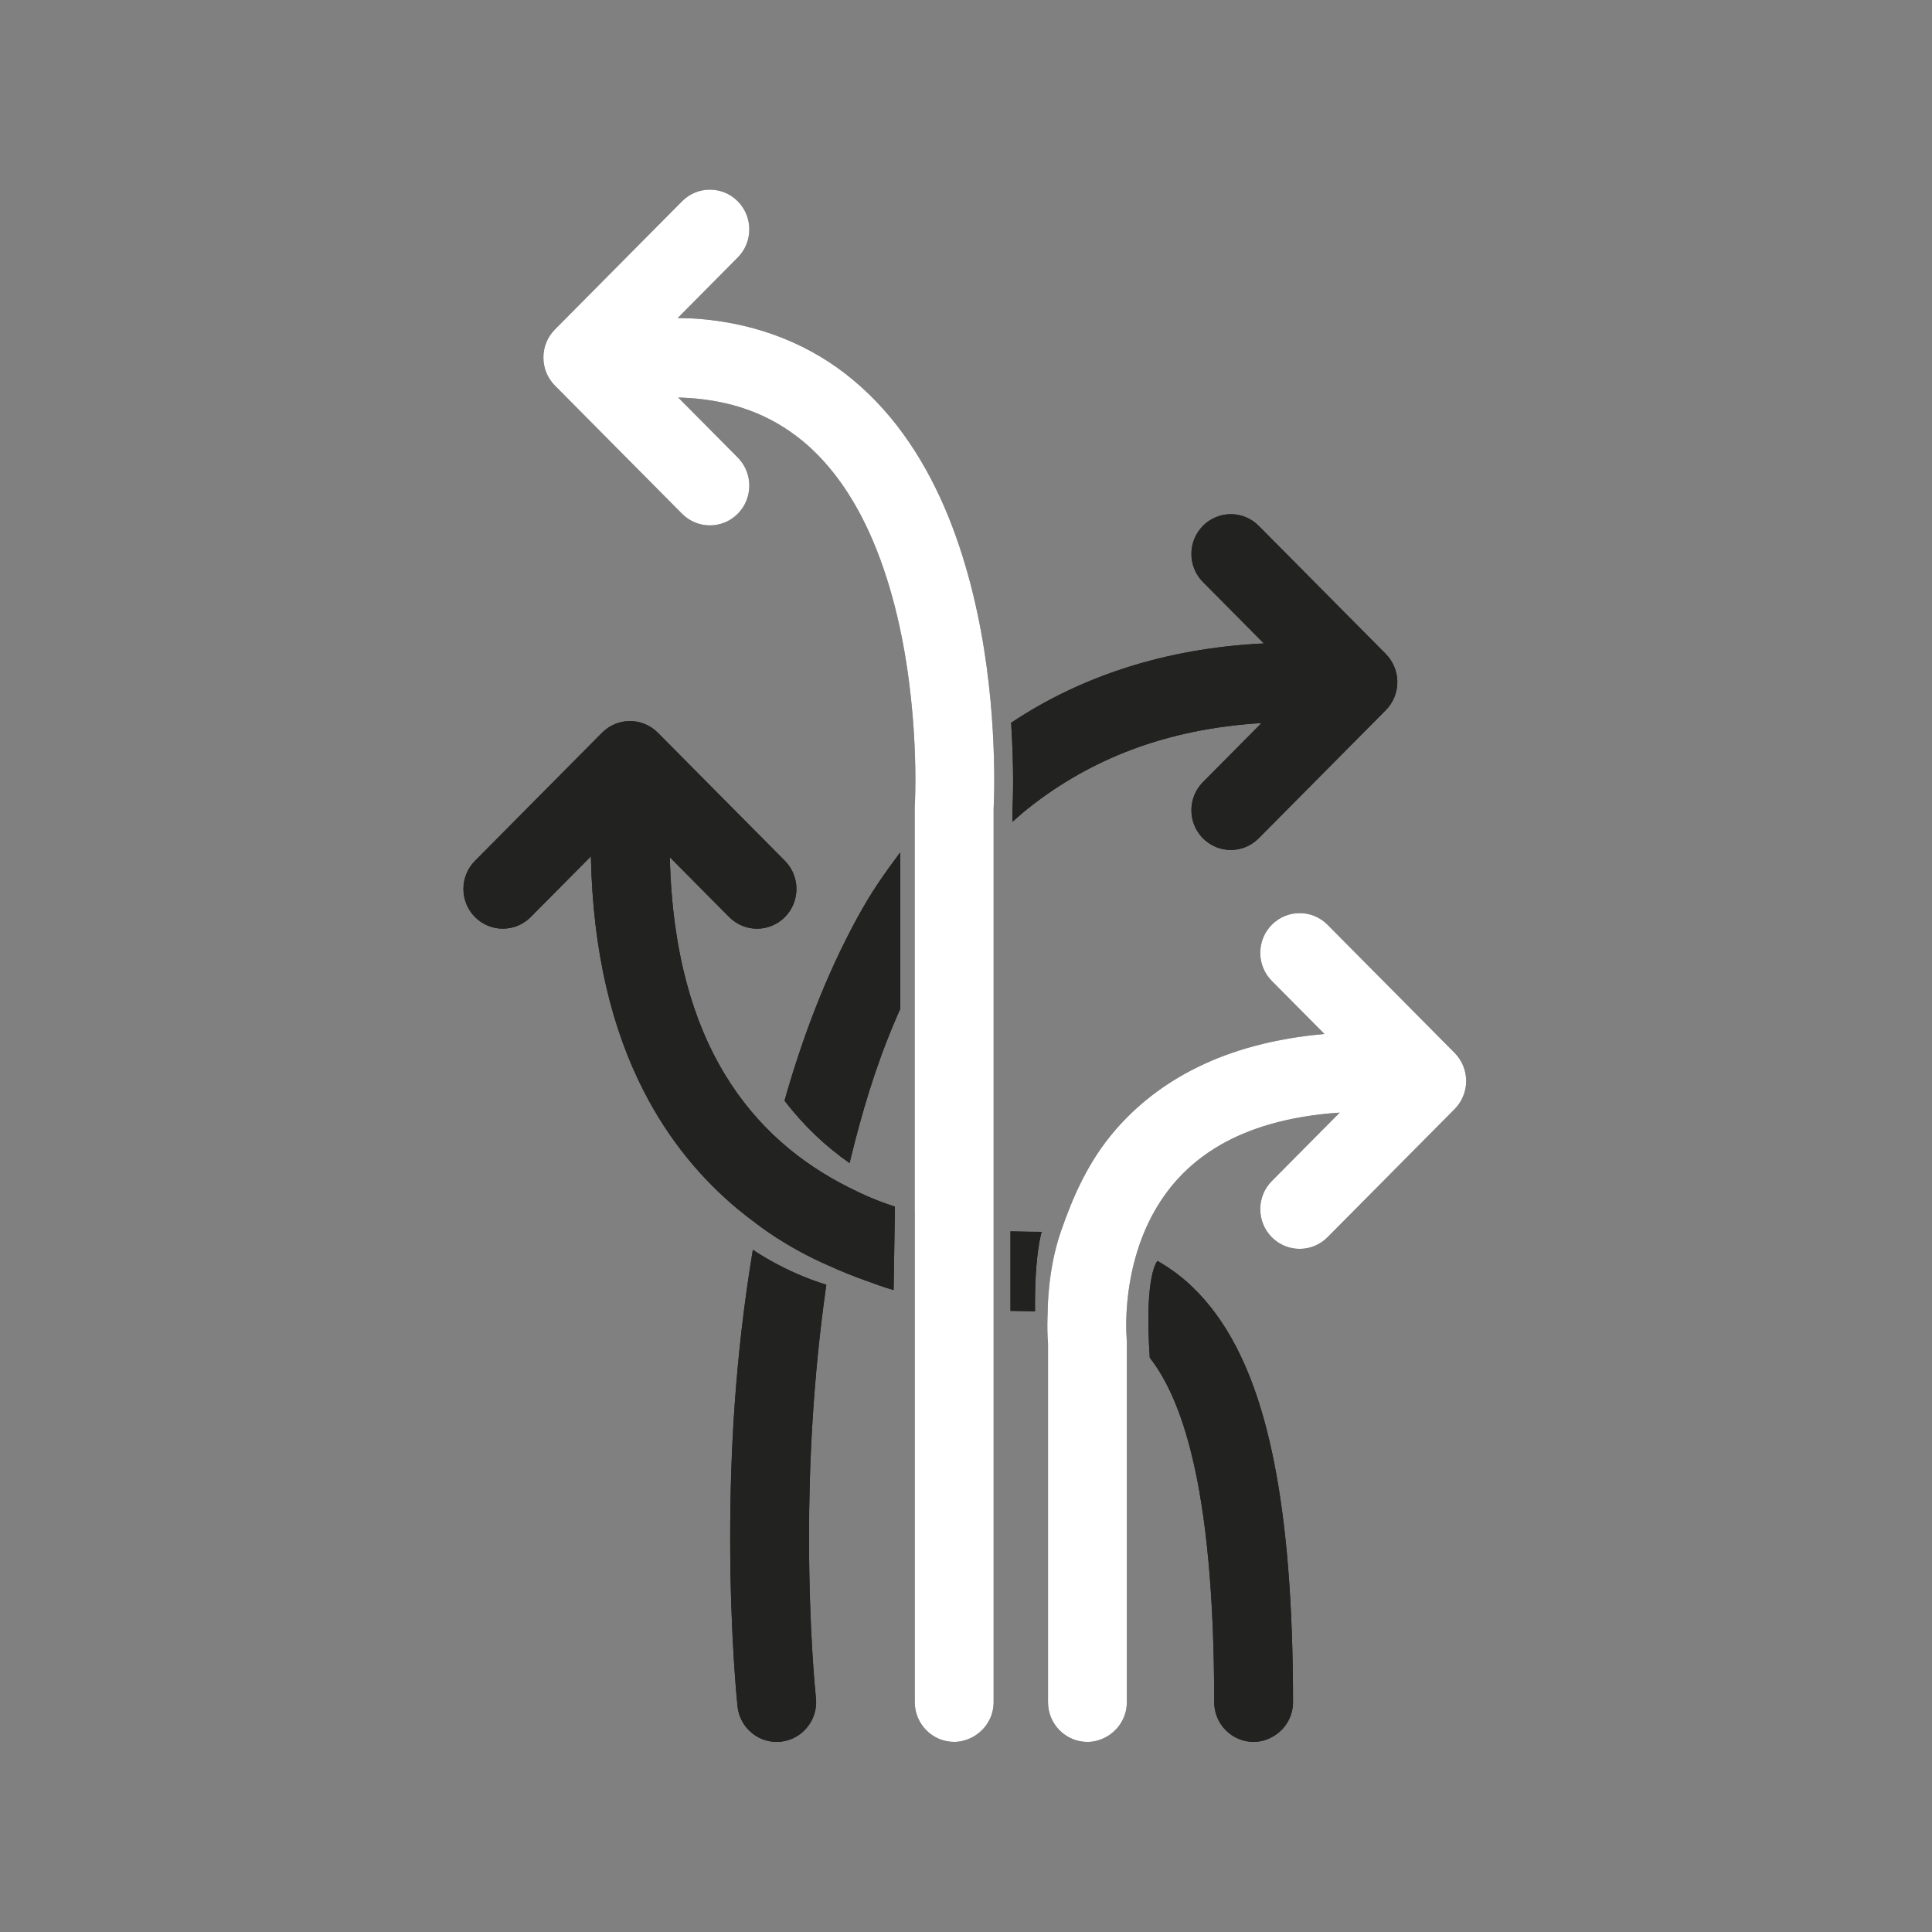
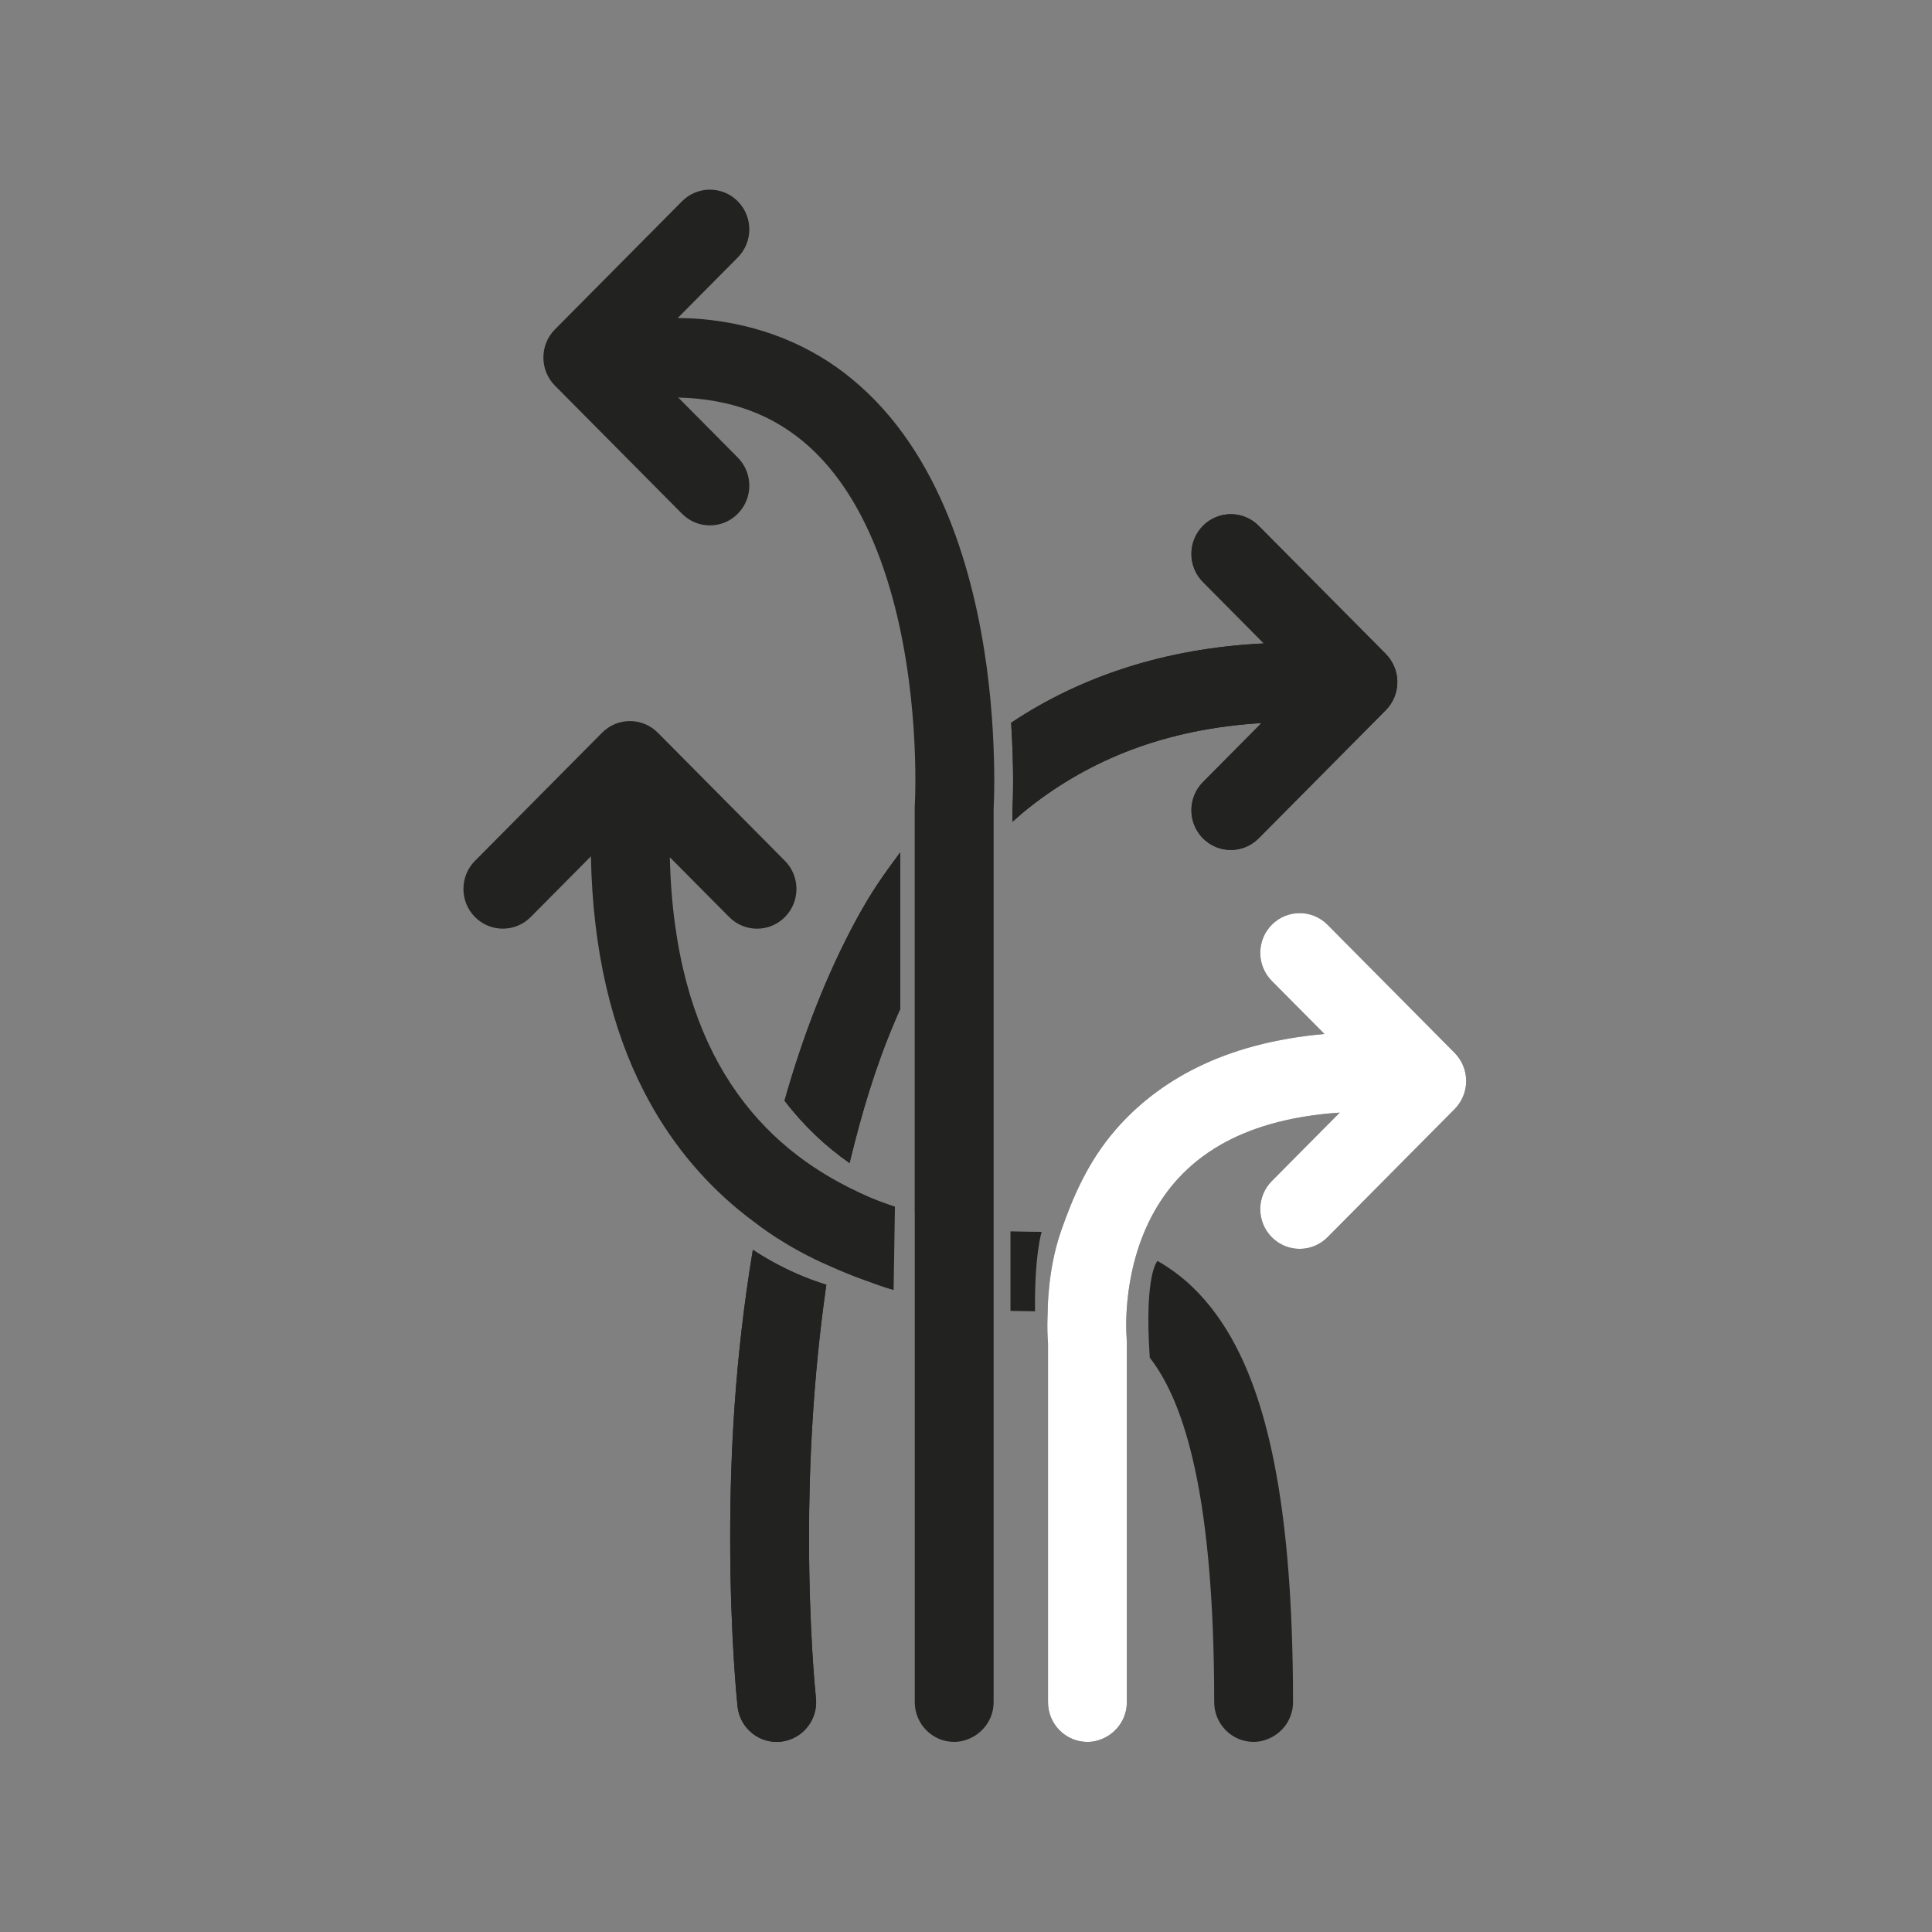
<svg xmlns="http://www.w3.org/2000/svg" version="1.1" id="Layer_1" x="0px" y="0px" viewBox="0 0 600 600" style="enable-background:new 0 0 600 600;" xml:space="preserve">
  <rect x="0" y="0" width="600" height="600" fill="#808080" stroke="none" />
  <style type="text/css"> .st0{fill:#222221;} .st1{fill:#FFFFFF;} </style>
  <path class="st0" d="M314.63,242.17c0,4.92-0.14,8.04-0.19,9.04v3.99c1.81-1.6,3.61-3.2,5.52-4.68 c18.7-14.61,41.83-24.14,71.82-25.97l-1.29,1.3l-16.9,17.04c-4.78,4.82-4.78,12.64,0,17.46c4.78,4.82,12.53,4.81,17.31-0.01 l39.47-39.79c2.28-2.31,3.59-5.48,3.59-8.73c0-3.25-1.31-6.43-3.59-8.73l-39.47-39.79c-4.78-4.82-12.53-4.82-17.31,0 c-4.78,4.82-4.78,12.63,0,17.45l18.92,19.07c-30.93,1.5-57.13,10.39-78.49,24.64C314.47,231.48,314.62,237.56,314.63,242.17" />
  <path class="st0" d="M357.07,421.64c4.95,6.33,9.67,16.06,13.26,31.16c4.21,17.63,6.75,42.3,6.75,75.81 c0,6.81,5.48,12.35,12.24,12.35c2.12,0,4.1-0.6,5.84-1.56c3.8-2.1,6.4-6.11,6.4-10.79c-0.01-30.91-2.04-55.16-5.89-74.53 c-2.89-14.52-6.82-26.33-11.87-36.01c-3.79-7.26-8.25-13.33-13.32-18.23c-3.43-3.34-7.16-6.02-11-8.25 C359.47,391.59,355.31,395.54,357.07,421.64" />
  <path class="st0" d="M329.48,382.41c3.5-10.05,8.18-21.47,17.08-31.68c6.43-7.39,14.81-14.14,25.33-19.3 c10.85-5.34,23.92-8.95,39.42-10.32l-16.34-16.47c-4.78-4.82-4.78-12.63,0-17.45c4.78-4.82,12.53-4.82,17.31,0l39.47,39.79 c2.28,2.3,3.59,5.48,3.59,8.73c0,3.25-1.31,6.43-3.59,8.73l-39.47,39.79c-4.78,4.82-12.53,4.82-17.31,0.01 c-4.78-4.82-4.78-12.64,0-17.46l19.45-19.6l1.64-1.65c-16.34,1.1-28.27,4.98-37.09,10.05c-10.42,6.05-16.88,13.83-21.27,22.09 c-2.91,5.5-4.8,11.22-6,16.53c-1.6,7.07-1.95,13.41-1.94,17.3c0,2.44,0.13,3.92,0.14,4h-0.02l0.07,1.24v111.89 c0,4.67-2.61,8.69-6.41,10.79c-1.74,0.95-3.7,1.55-5.83,1.55c-6.76,0-12.24-5.53-12.24-12.34V417.26c-0.09-1.03-0.21-3-0.21-5.78 c0-1.21,0.05-2.69,0.11-4.19C325.37,407.29,325.27,394.48,329.48,382.41" />
  <path class="st0" d="M321.44,407.23c-1.64-0.02-3.37-0.07-7.63-0.13v-24.69c5.06,0.11,7.48,0.15,9.69,0.15 C323.5,382.56,321.23,389.58,321.44,407.23" />
  <path class="st0" d="M284.07,376.65v-4.44v-40.26v-27.96V257.9v-6.99l0.02-0.77v-0.06l0.03-0.36c0.01-0.33,0.03-0.84,0.06-1.53 c0.05-1.37,0.1-3.43,0.1-6.02c0-8.14-0.48-21.68-2.87-36.68c-2.37-15-6.71-31.42-13.96-45.26c-4.83-9.25-10.9-17.3-18.39-23.44 c-9.64-7.82-21.61-12.87-38.43-13.34l18.49,18.64c4.78,4.82,4.78,12.63,0,17.46c-4.78,4.82-12.53,4.82-17.31,0l-39.47-39.79 c-4.78-4.82-4.78-12.64,0-17.46l39.47-39.79c4.78-4.82,12.53-4.82,17.31,0c4.78,4.82,4.78,12.64,0,17.45l-18.64,18.8 c2.33,0.04,4.65,0.11,6.9,0.29c18.98,1.59,34.87,8.47,47.12,18.59c14.18,11.63,23.6,27.01,30.03,42.79 c12.77,31.63,14.19,65.57,14.25,81.74c-0.01,4.92-0.15,8.04-0.2,9.04v277.4c0,4.67-2.61,8.69-6.41,10.79 c-1.74,0.95-3.71,1.56-5.84,1.56c-6.76,0-12.24-5.53-12.24-12.35V402.19V376.65z" />
  <path class="st0" d="M277.52,400.64c-3.24-0.91-5.71-1.89-9.01-3.06c-3.65-1.3-7.32-2.8-10.99-4.46 C243.94,387.27,234.9,380,234.9,380c-1.96-1.44-3.9-2.93-5.82-4.52c-11.19-9.31-21.32-21.35-29.1-36.52 c-9.88-19.2-15.89-43.32-16.47-73.01l-18.69,18.84c-4.78,4.82-12.53,4.82-17.31,0.01c-4.78-4.82-4.78-12.64,0-17.46l39.47-39.79 c4.78-4.82,12.53-4.82,17.31,0l39.47,39.79c4.78,4.82,4.78,12.64,0,17.46s-12.53,4.82-17.31-0.01l-4.75-4.78l-13.68-13.79 c0.71,29.69,7.36,51.3,16.96,67.23c10.17,16.83,23.73,27.78,38.43,35.22c5.19,2.62,9.2,4.32,14.52,6.06L277.52,400.64z" />
  <path class="st0" d="M279.59,264.68c-5.48,7.37-8.95,12.31-13.38,20.4c-9.72,17.83-17.01,37.12-22.57,56.74 c6.01,7.88,12.84,14.24,20.2,19.38c3.76-15.53,7.98-29.75,14.09-44.09c0.79-1.86,0.82-1.95,1.66-3.76V264.68z" />
  <path class="st0" d="M256.63,398.98c-4.15,28.76-5.42,56.47-5.38,78.7c0,28.02,1.9,47.39,2.12,49.42l0.02,0.18 c0.55,5.12-2.1,9.85-6.33,12.17c-1.36,0.75-2.88,1.26-4.52,1.44c-6.72,0.74-12.76-4.16-13.49-10.94 c-0.03-0.33-2.28-21.18-2.28-52.27c0-25.7,1.4-55.59,7.04-89.57C233.8,388.11,243.54,395,256.63,398.98" />
  <path class="st0" d="M314.63,242.17c0,4.92-0.14,8.04-0.19,9.04v3.99c1.81-1.6,3.61-3.2,5.52-4.68 c18.7-14.61,41.83-24.14,71.82-25.97l-1.29,1.3l-16.9,17.04c-4.78,4.82-4.78,12.64,0,17.46c4.78,4.82,12.53,4.81,17.31-0.01 l39.47-39.79c2.28-2.31,3.59-5.48,3.59-8.73c0-3.25-1.31-6.43-3.59-8.73l-39.47-39.79c-4.78-4.82-12.53-4.82-17.31,0 c-4.78,4.82-4.78,12.63,0,17.45l18.92,19.07c-30.93,1.5-57.13,10.39-78.49,24.64C314.47,231.48,314.62,237.56,314.63,242.17" />
-   <path class="st0" d="M357.07,421.64c4.95,6.33,9.67,16.06,13.26,31.16c4.21,17.63,6.75,42.3,6.75,75.81 c0,6.81,5.48,12.35,12.24,12.35c2.12,0,4.1-0.6,5.84-1.56c3.8-2.1,6.4-6.11,6.4-10.79c-0.01-30.91-2.04-55.16-5.89-74.53 c-2.89-14.52-6.82-26.33-11.87-36.01c-3.79-7.26-8.25-13.33-13.32-18.23c-3.43-3.34-7.16-6.02-11-8.25 C359.47,391.59,355.31,395.54,357.07,421.64" />
  <path class="st1" d="M329.48,382.41c3.5-10.05,8.18-21.47,17.08-31.68c6.43-7.39,14.81-14.14,25.33-19.3 c10.85-5.34,23.92-8.95,39.42-10.32l-16.34-16.47c-4.78-4.82-4.78-12.63,0-17.45c4.78-4.82,12.53-4.82,17.31,0l39.47,39.79 c2.28,2.3,3.59,5.48,3.59,8.73c0,3.25-1.31,6.43-3.59,8.73l-39.47,39.79c-4.78,4.82-12.53,4.82-17.31,0.01 c-4.78-4.82-4.78-12.64,0-17.46l19.45-19.6l1.64-1.65c-16.34,1.1-28.27,4.98-37.09,10.05c-10.42,6.05-16.88,13.83-21.27,22.09 c-2.91,5.5-4.8,11.22-6,16.53c-1.6,7.07-1.95,13.41-1.94,17.3c0,2.44,0.13,3.92,0.14,4h-0.02l0.07,1.24v111.89 c0,4.67-2.61,8.69-6.41,10.79c-1.74,0.95-3.7,1.55-5.83,1.55c-6.76,0-12.24-5.53-12.24-12.34V417.26c-0.09-1.03-0.21-3-0.21-5.78 c0-1.21,0.05-2.69,0.11-4.19C325.37,407.29,325.27,394.48,329.48,382.41" />
-   <path class="st0" d="M321.44,407.23c-1.64-0.02-3.37-0.07-7.63-0.13v-24.69c5.06,0.11,7.48,0.15,9.69,0.15 C323.5,382.56,321.23,389.58,321.44,407.23" />
-   <path class="st1" d="M284.07,376.65v-4.44v-40.26v-27.96V257.9v-6.99l0.02-0.77v-0.06l0.03-0.36c0.01-0.33,0.03-0.84,0.06-1.53 c0.05-1.37,0.1-3.43,0.1-6.02c0-8.14-0.48-21.68-2.87-36.68c-2.37-15-6.71-31.42-13.96-45.26c-4.83-9.25-10.9-17.3-18.39-23.44 c-9.64-7.82-21.61-12.87-38.43-13.34l18.49,18.64c4.78,4.82,4.78,12.63,0,17.46c-4.78,4.82-12.53,4.82-17.31,0l-39.47-39.79 c-4.78-4.82-4.78-12.64,0-17.46l39.47-39.79c4.78-4.82,12.53-4.82,17.31,0c4.78,4.82,4.78,12.64,0,17.45l-18.64,18.8 c2.33,0.04,4.65,0.11,6.9,0.29c18.98,1.59,34.87,8.47,47.12,18.59c14.18,11.63,23.6,27.01,30.03,42.79 c12.77,31.63,14.19,65.57,14.25,81.74c-0.01,4.92-0.15,8.04-0.2,9.04v277.4c0,4.67-2.61,8.69-6.41,10.79 c-1.74,0.95-3.71,1.56-5.84,1.56c-6.76,0-12.24-5.53-12.24-12.35V402.19V376.65z" />
-   <path class="st0" d="M277.52,400.64c-3.24-0.91-5.71-1.89-9.01-3.06c-3.65-1.3-7.32-2.8-10.99-4.46 C243.94,387.27,234.9,380,234.9,380c-1.96-1.44-3.9-2.93-5.82-4.52c-11.19-9.31-21.32-21.35-29.1-36.52 c-9.88-19.2-15.89-43.32-16.47-73.01l-18.69,18.84c-4.78,4.82-12.53,4.82-17.31,0.01c-4.78-4.82-4.78-12.64,0-17.46l39.47-39.79 c4.78-4.82,12.53-4.82,17.31,0l39.47,39.79c4.78,4.82,4.78,12.64,0,17.46s-12.53,4.82-17.31-0.01l-4.75-4.78l-13.68-13.79 c0.71,29.69,7.36,51.3,16.96,67.23c10.17,16.83,23.73,27.78,38.43,35.22c5.19,2.62,9.2,4.32,14.52,6.06L277.52,400.64z" />
  <path class="st0" d="M279.59,264.68c-5.48,7.37-8.95,12.31-13.38,20.4c-9.72,17.83-17.01,37.12-22.57,56.74 c6.01,7.88,12.84,14.24,20.2,19.38c3.76-15.53,7.98-29.75,14.09-44.09c0.79-1.86,0.82-1.95,1.66-3.76V264.68z" />
  <path class="st0" d="M256.63,398.98c-4.15,28.76-5.42,56.47-5.38,78.7c0,28.02,1.9,47.39,2.12,49.42l0.02,0.18 c0.55,5.12-2.1,9.85-6.33,12.17c-1.36,0.75-2.88,1.26-4.52,1.44c-6.72,0.74-12.76-4.16-13.49-10.94 c-0.03-0.33-2.28-21.18-2.28-52.27c0-25.7,1.4-55.59,7.04-89.57C233.8,388.11,243.54,395,256.63,398.98" />
</svg>